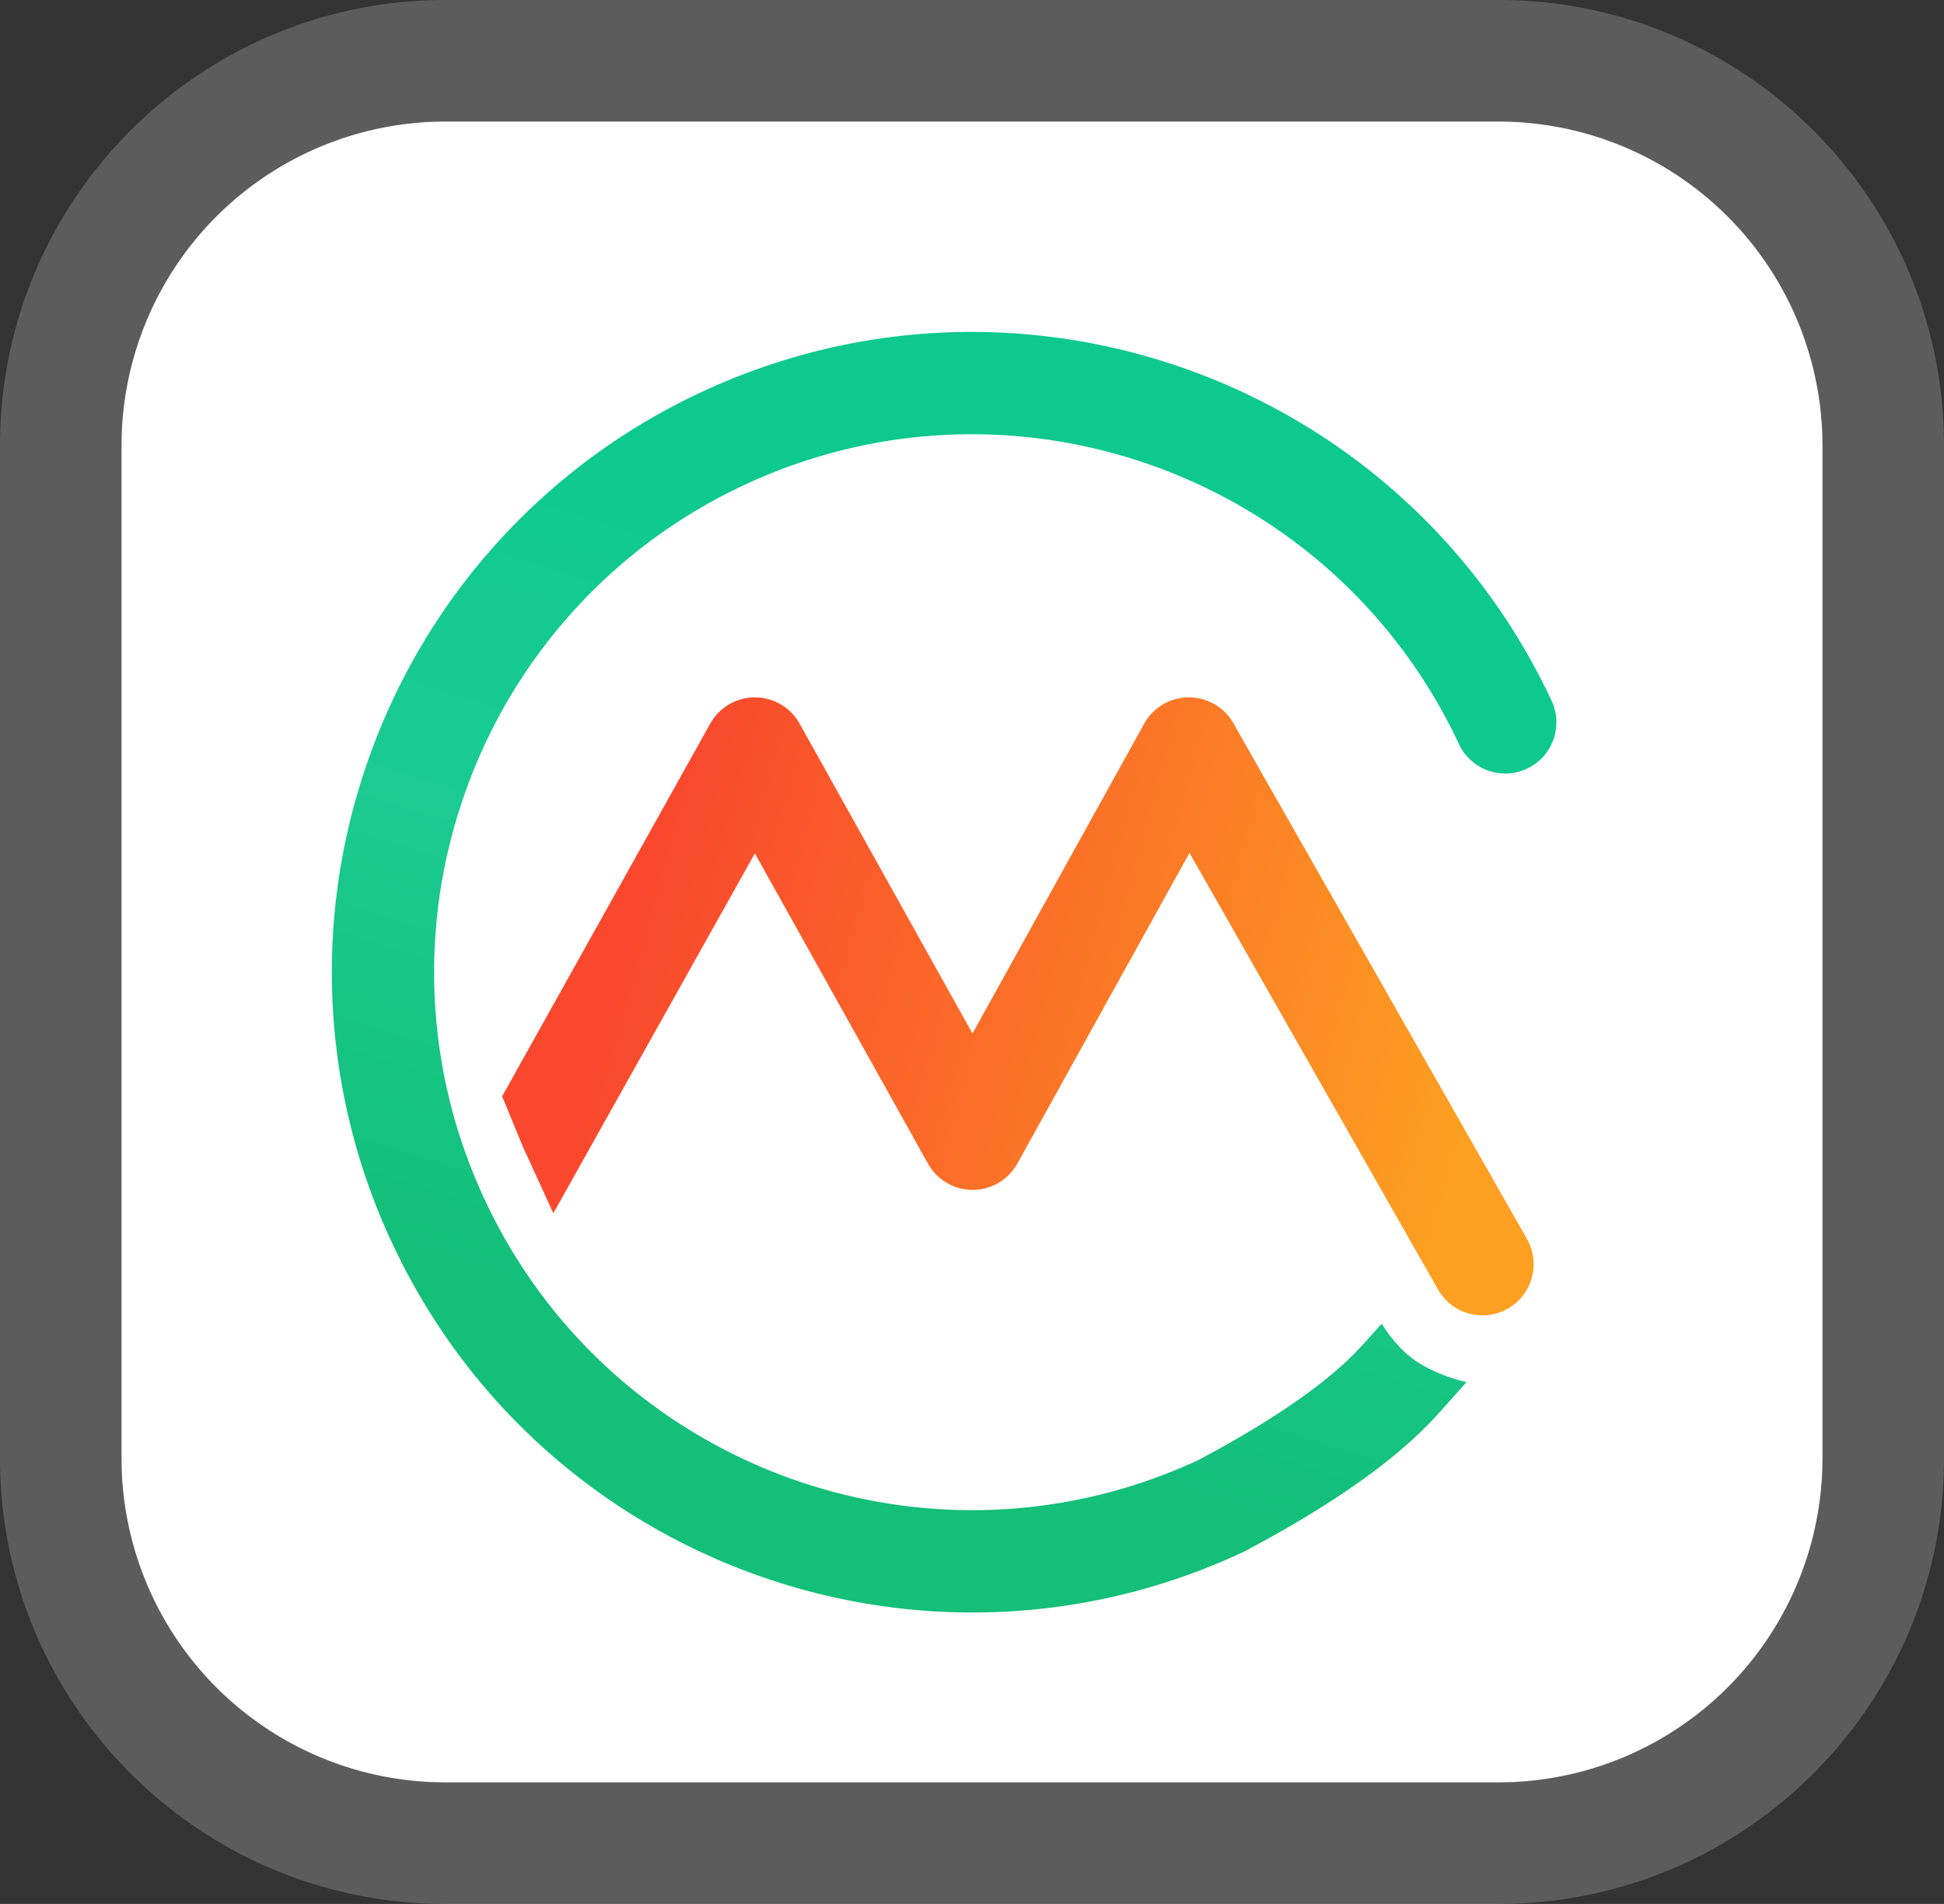
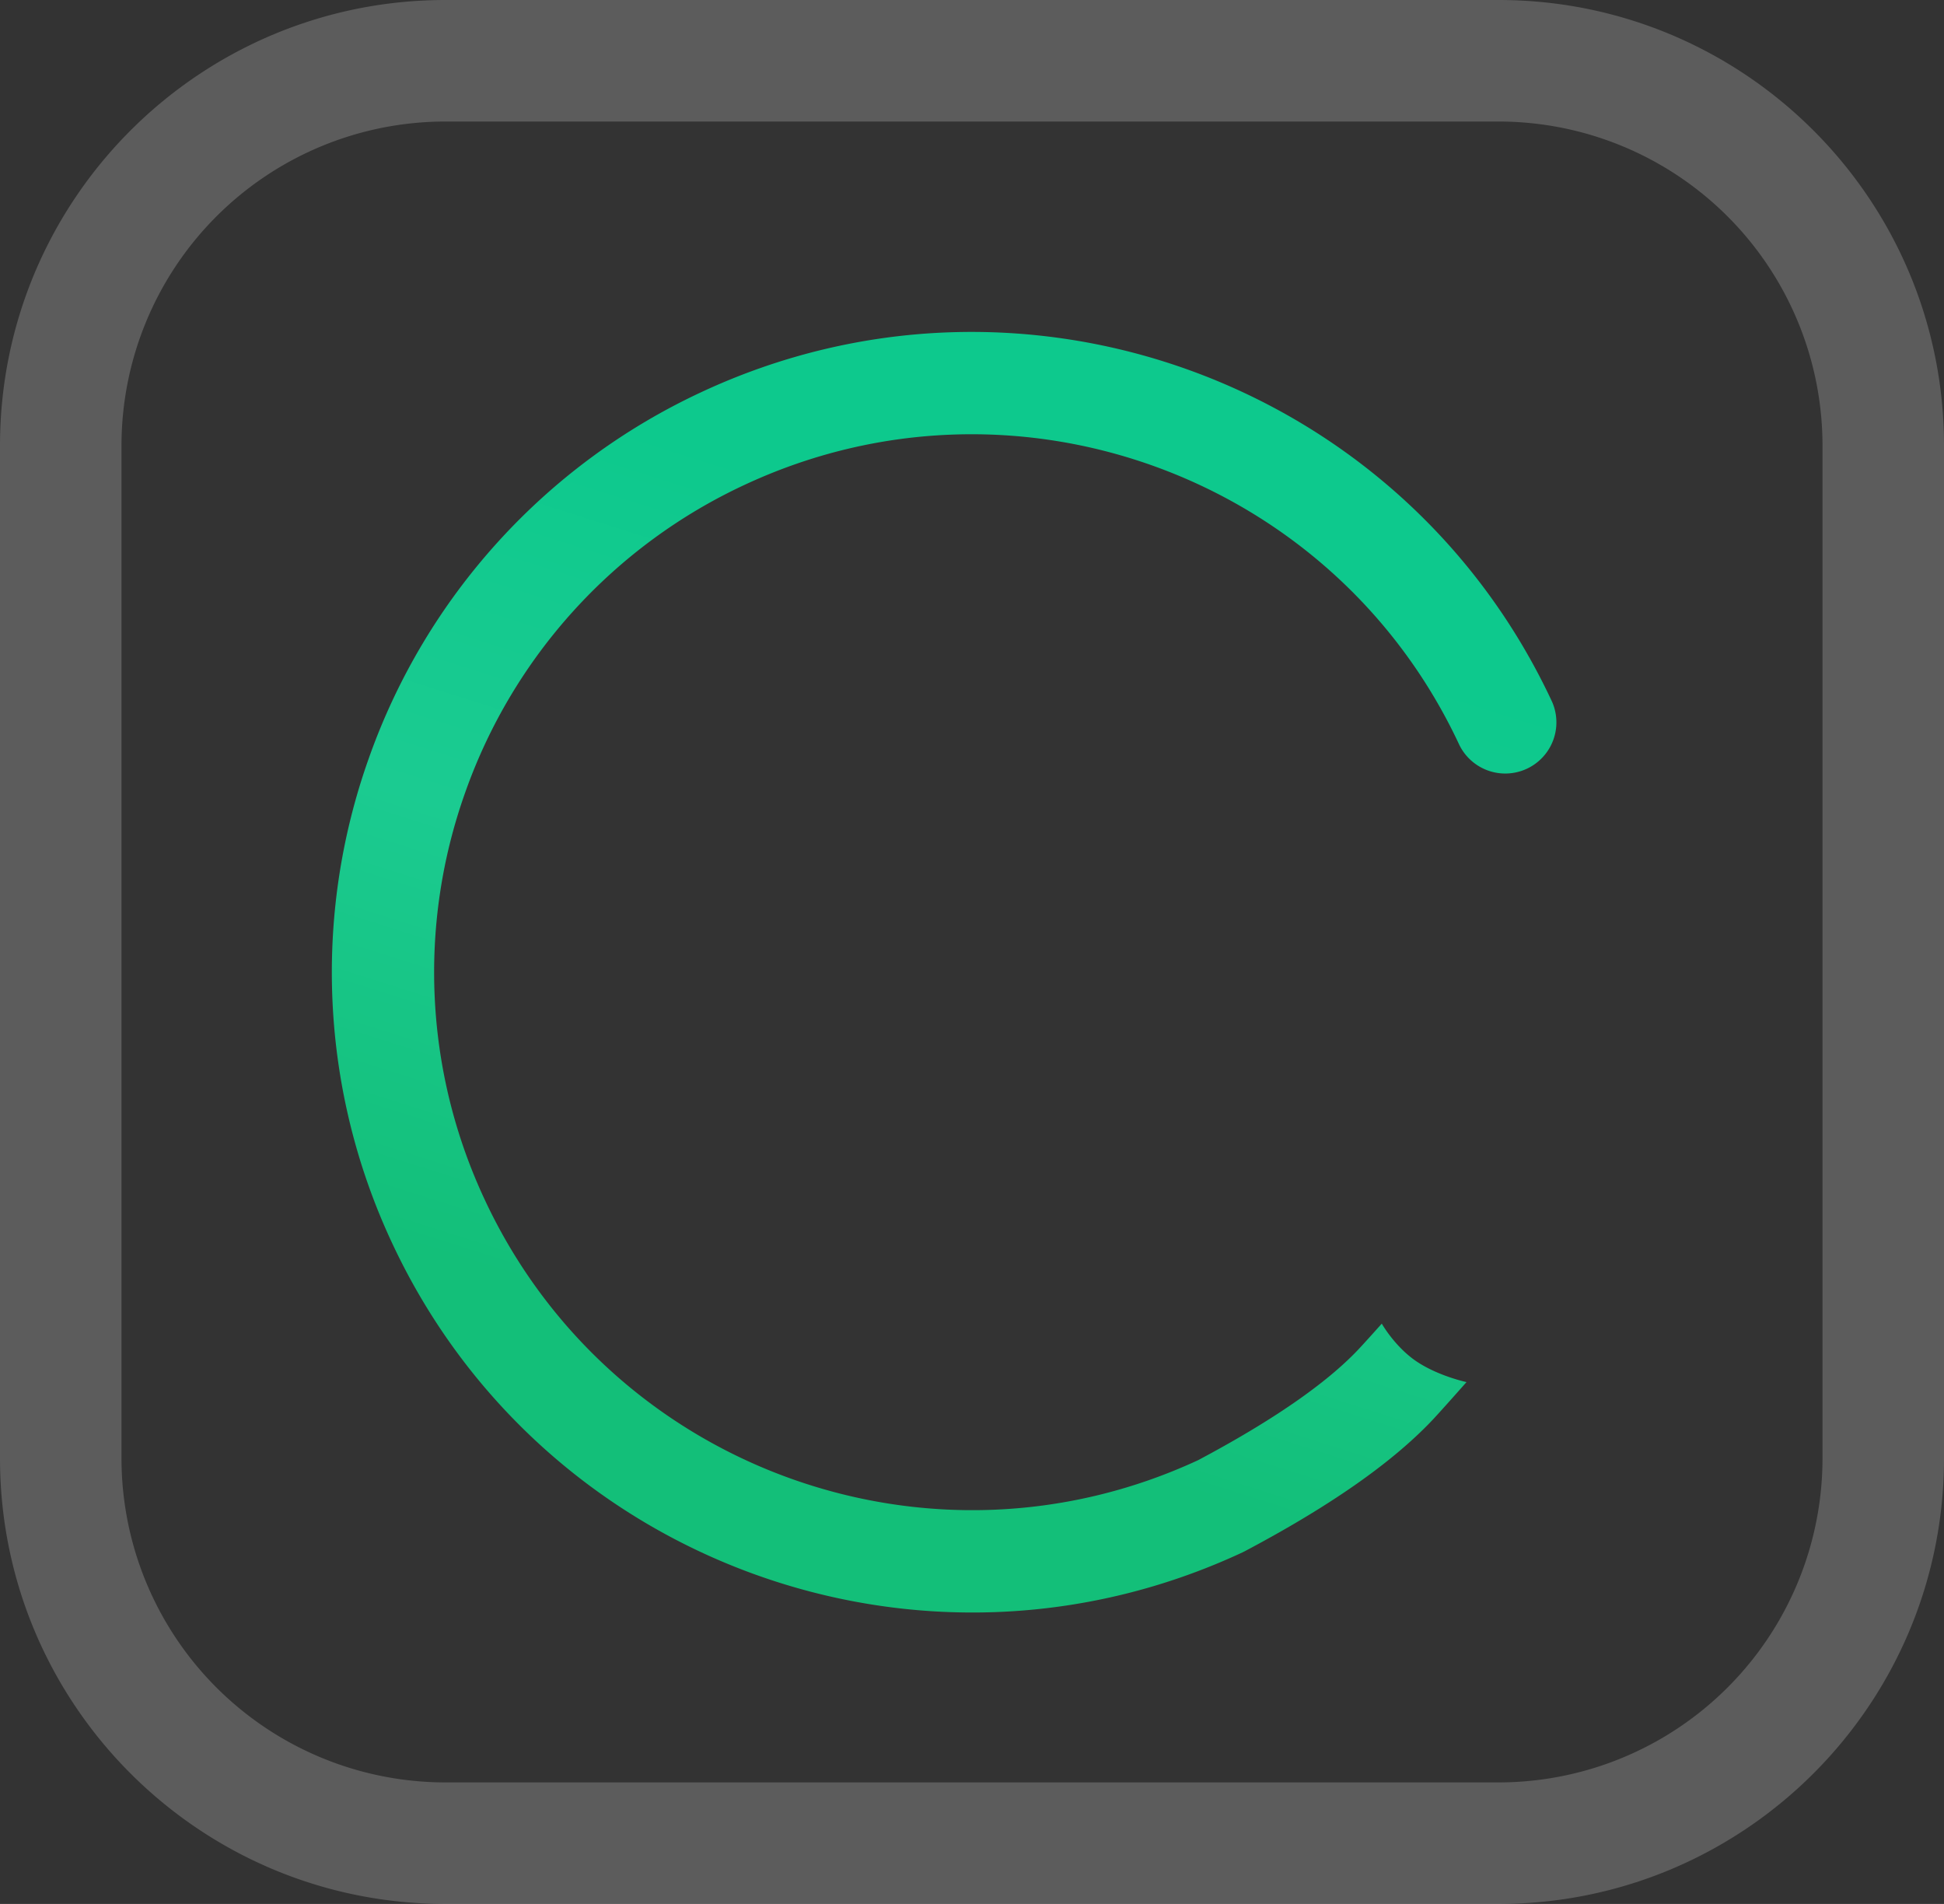
<svg xmlns="http://www.w3.org/2000/svg" viewBox="0 0 48 47" fill="none">
  <rect x="0" y="0" width="48" height="47" fill="#333333" stroke="none" />
-   <path d="M3 11a8 8 0 018-8h26a8 8 0 018 8v25a8 8 0 01-8 8H11a8 8 0 01-8-8V11z" fill="#fff" />
  <path fill-rule="evenodd" clip-rule="evenodd" d="M11 0h26c6.075 0 11 4.925 11 11v25c0 6.075-4.925 11-11 11H11C4.925 47 0 42.075 0 36V11C0 4.925 4.925 0 11 0zm0 3a8 8 0 00-8 8v25a8 8 0 008 8h26a8 8 0 008-8V11a8 8 0 00-8-8H11z" fill="#fff" fill-opacity=".2" />
-   <path d="M22.913 28.726a1.263 1.263 0 002.207-.003l4.25-7.668 6.14 10.783a1.263 1.263 0 002.195-1.25l-7.252-12.735a1.263 1.263 0 00-2.202.012l-4.239 7.648-4.269-7.65a1.263 1.263 0 00-2.205-.002l-5.14 9.203.506 1.227.758 1.66 4.977-8.884 4.274 7.659z" fill="url(#paint0_linear)" />
  <path d="M11.967 29.611a13.227 13.227 0 01-.484-10.038 13.23 13.23 0 016.906-7.606c6.646-3.099 14.545-.224 17.644 6.422a1.263 1.263 0 002.289-1.067c-3.689-7.91-13.09-11.332-21-7.644a15.755 15.755 0 00-8.22 9.053 15.752 15.752 0 00.576 11.947c3.689 7.91 13.09 11.332 21 7.644l.058-.029c2.078-1.1 3.615-2.167 4.623-3.228.198-.208.851-.947.851-.947s-.685-.145-1.226-.505c-.541-.361-.866-.938-.866-.938s-.42.471-.59.65c-.785.827-2.104 1.743-3.946 2.721-6.64 3.077-14.52.201-17.615-6.435z" fill="url(#paint1_linear)" />
  <defs>
    <linearGradient id="paint0_linear" x1="12.769" y1="33.291" x2="33.402" y2="38.958" gradientUnits="userSpaceOnUse">
      <stop stop-color="#F9482D" />
      <stop offset="1" stop-color="#FDA021" />
    </linearGradient>
    <linearGradient id="paint1_linear" x1="40.199" y1="40.369" x2="46.569" y2="20.267" gradientUnits="userSpaceOnUse">
      <stop stop-color="#13BF79" />
      <stop offset=".512" stop-color="#1BCB91" />
      <stop offset="1" stop-color="#0DC98D" />
    </linearGradient>
  </defs>
</svg>